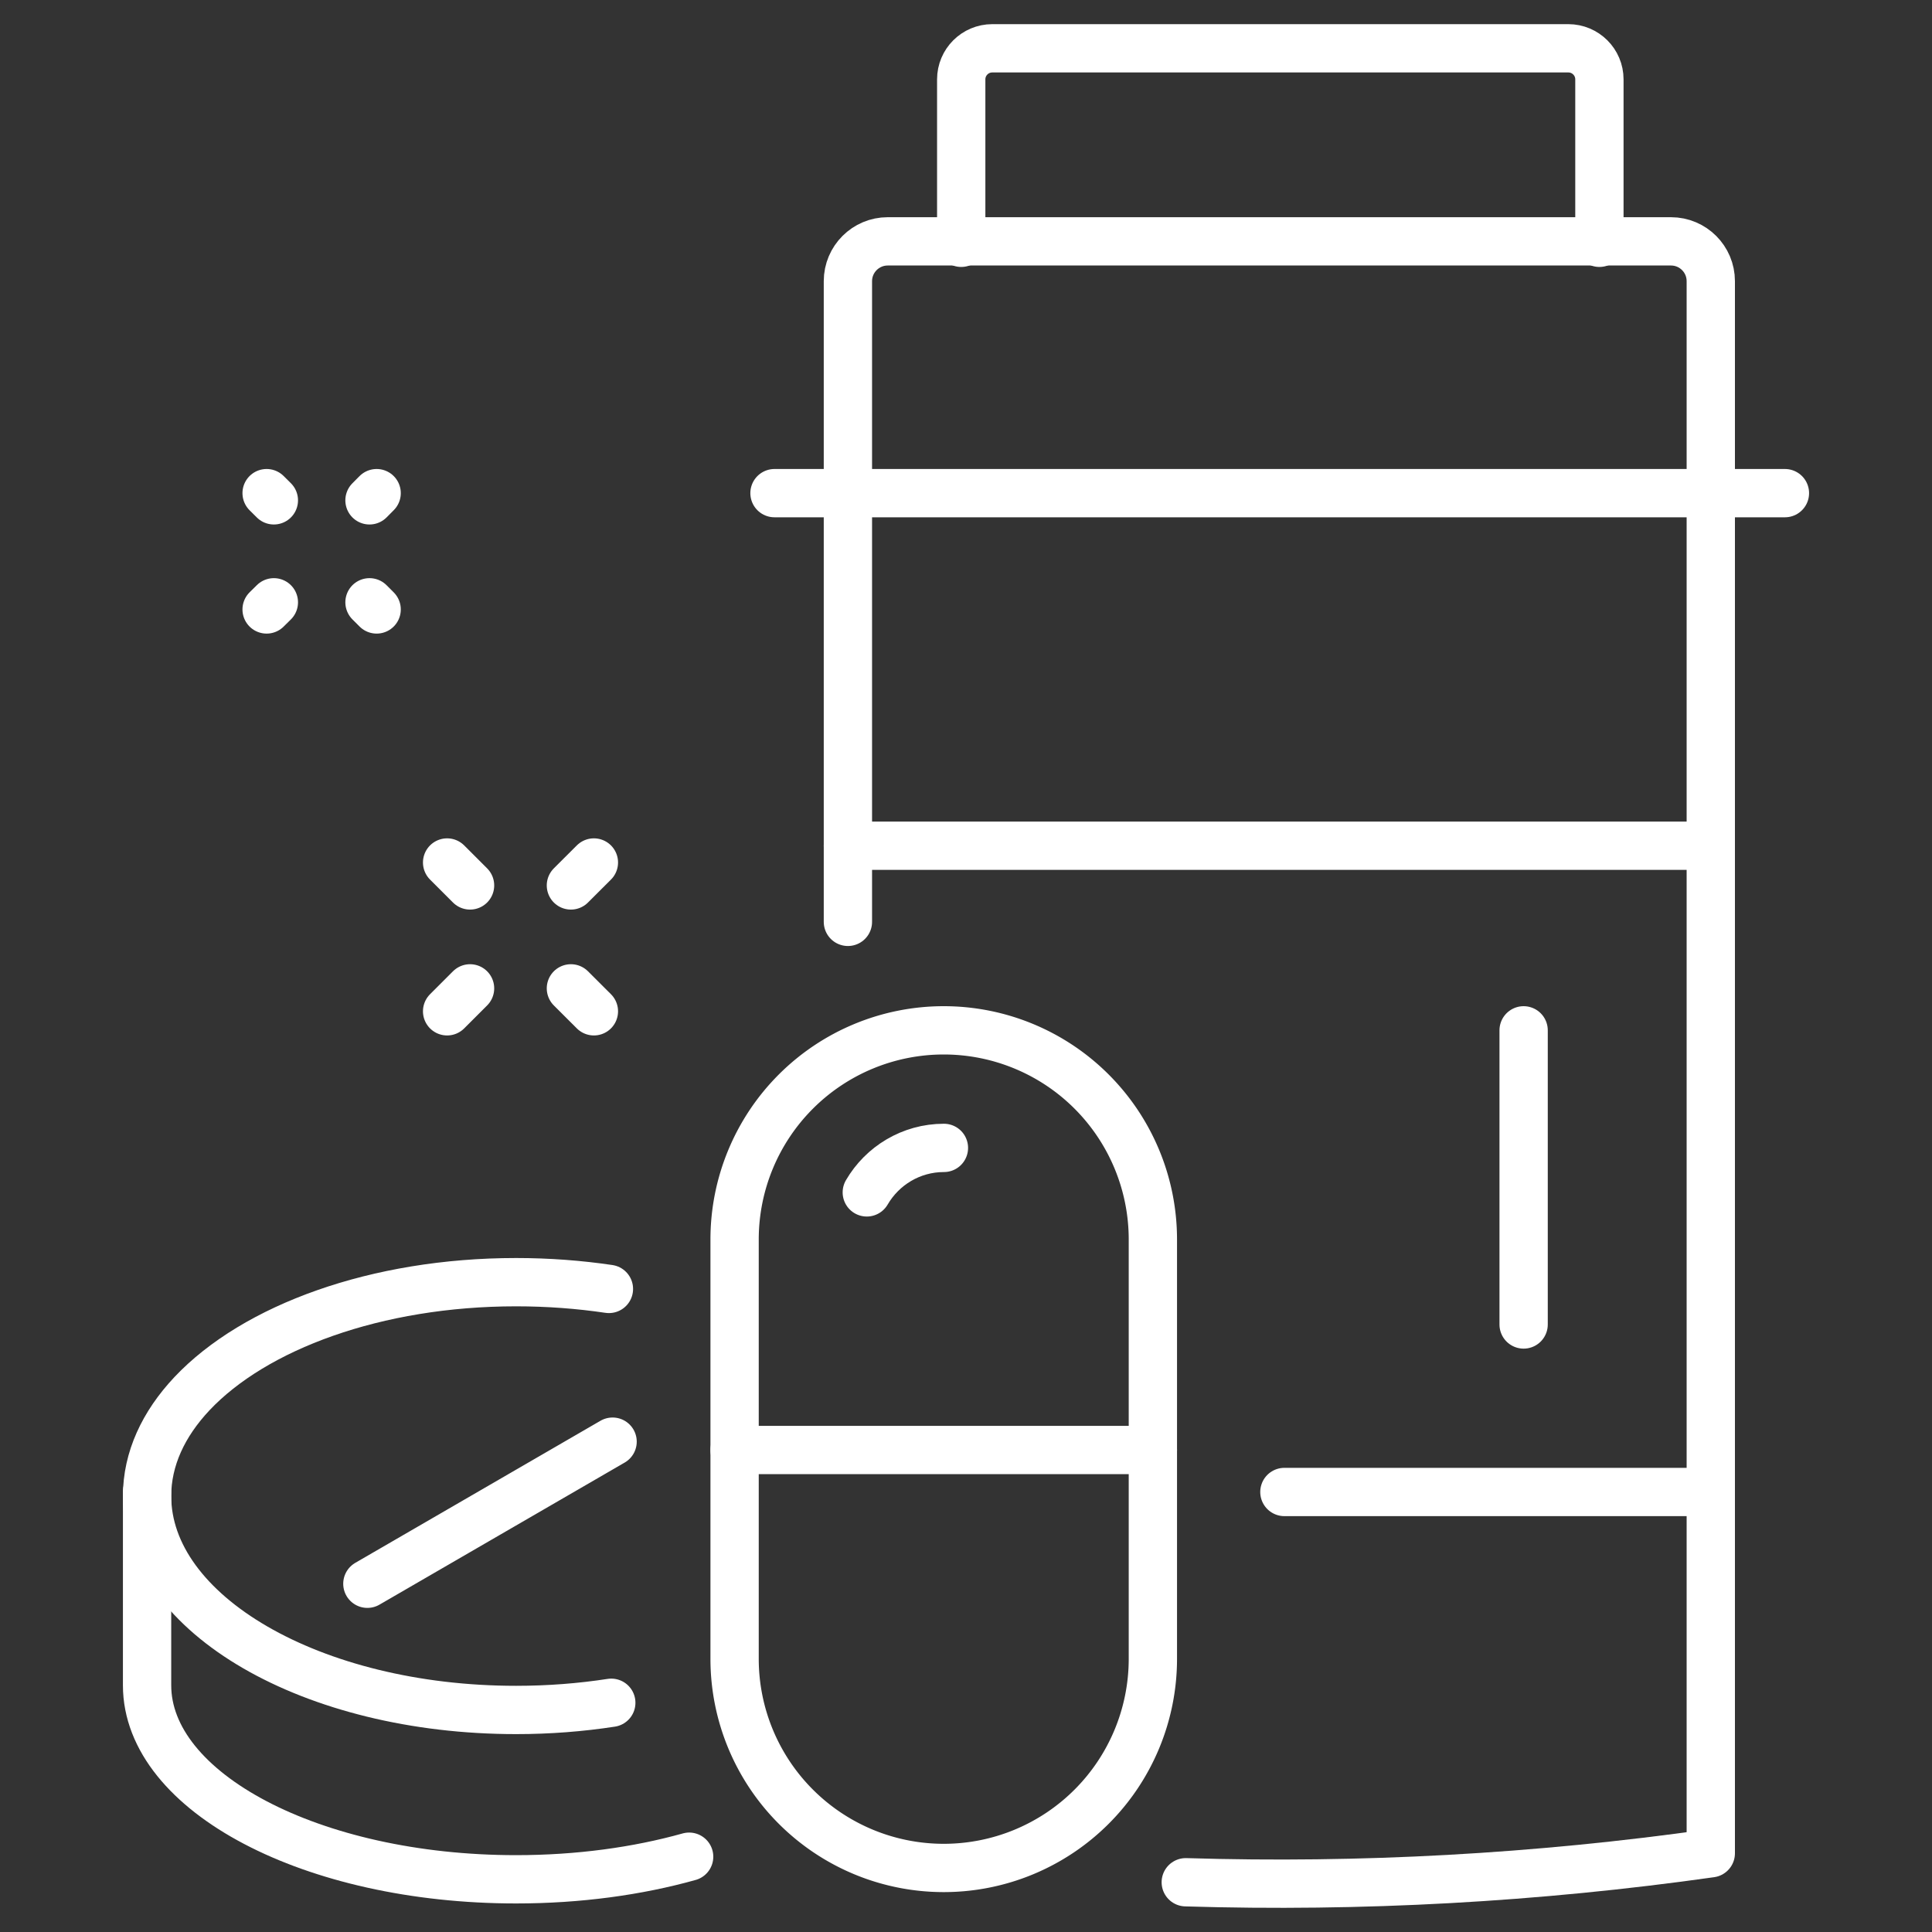
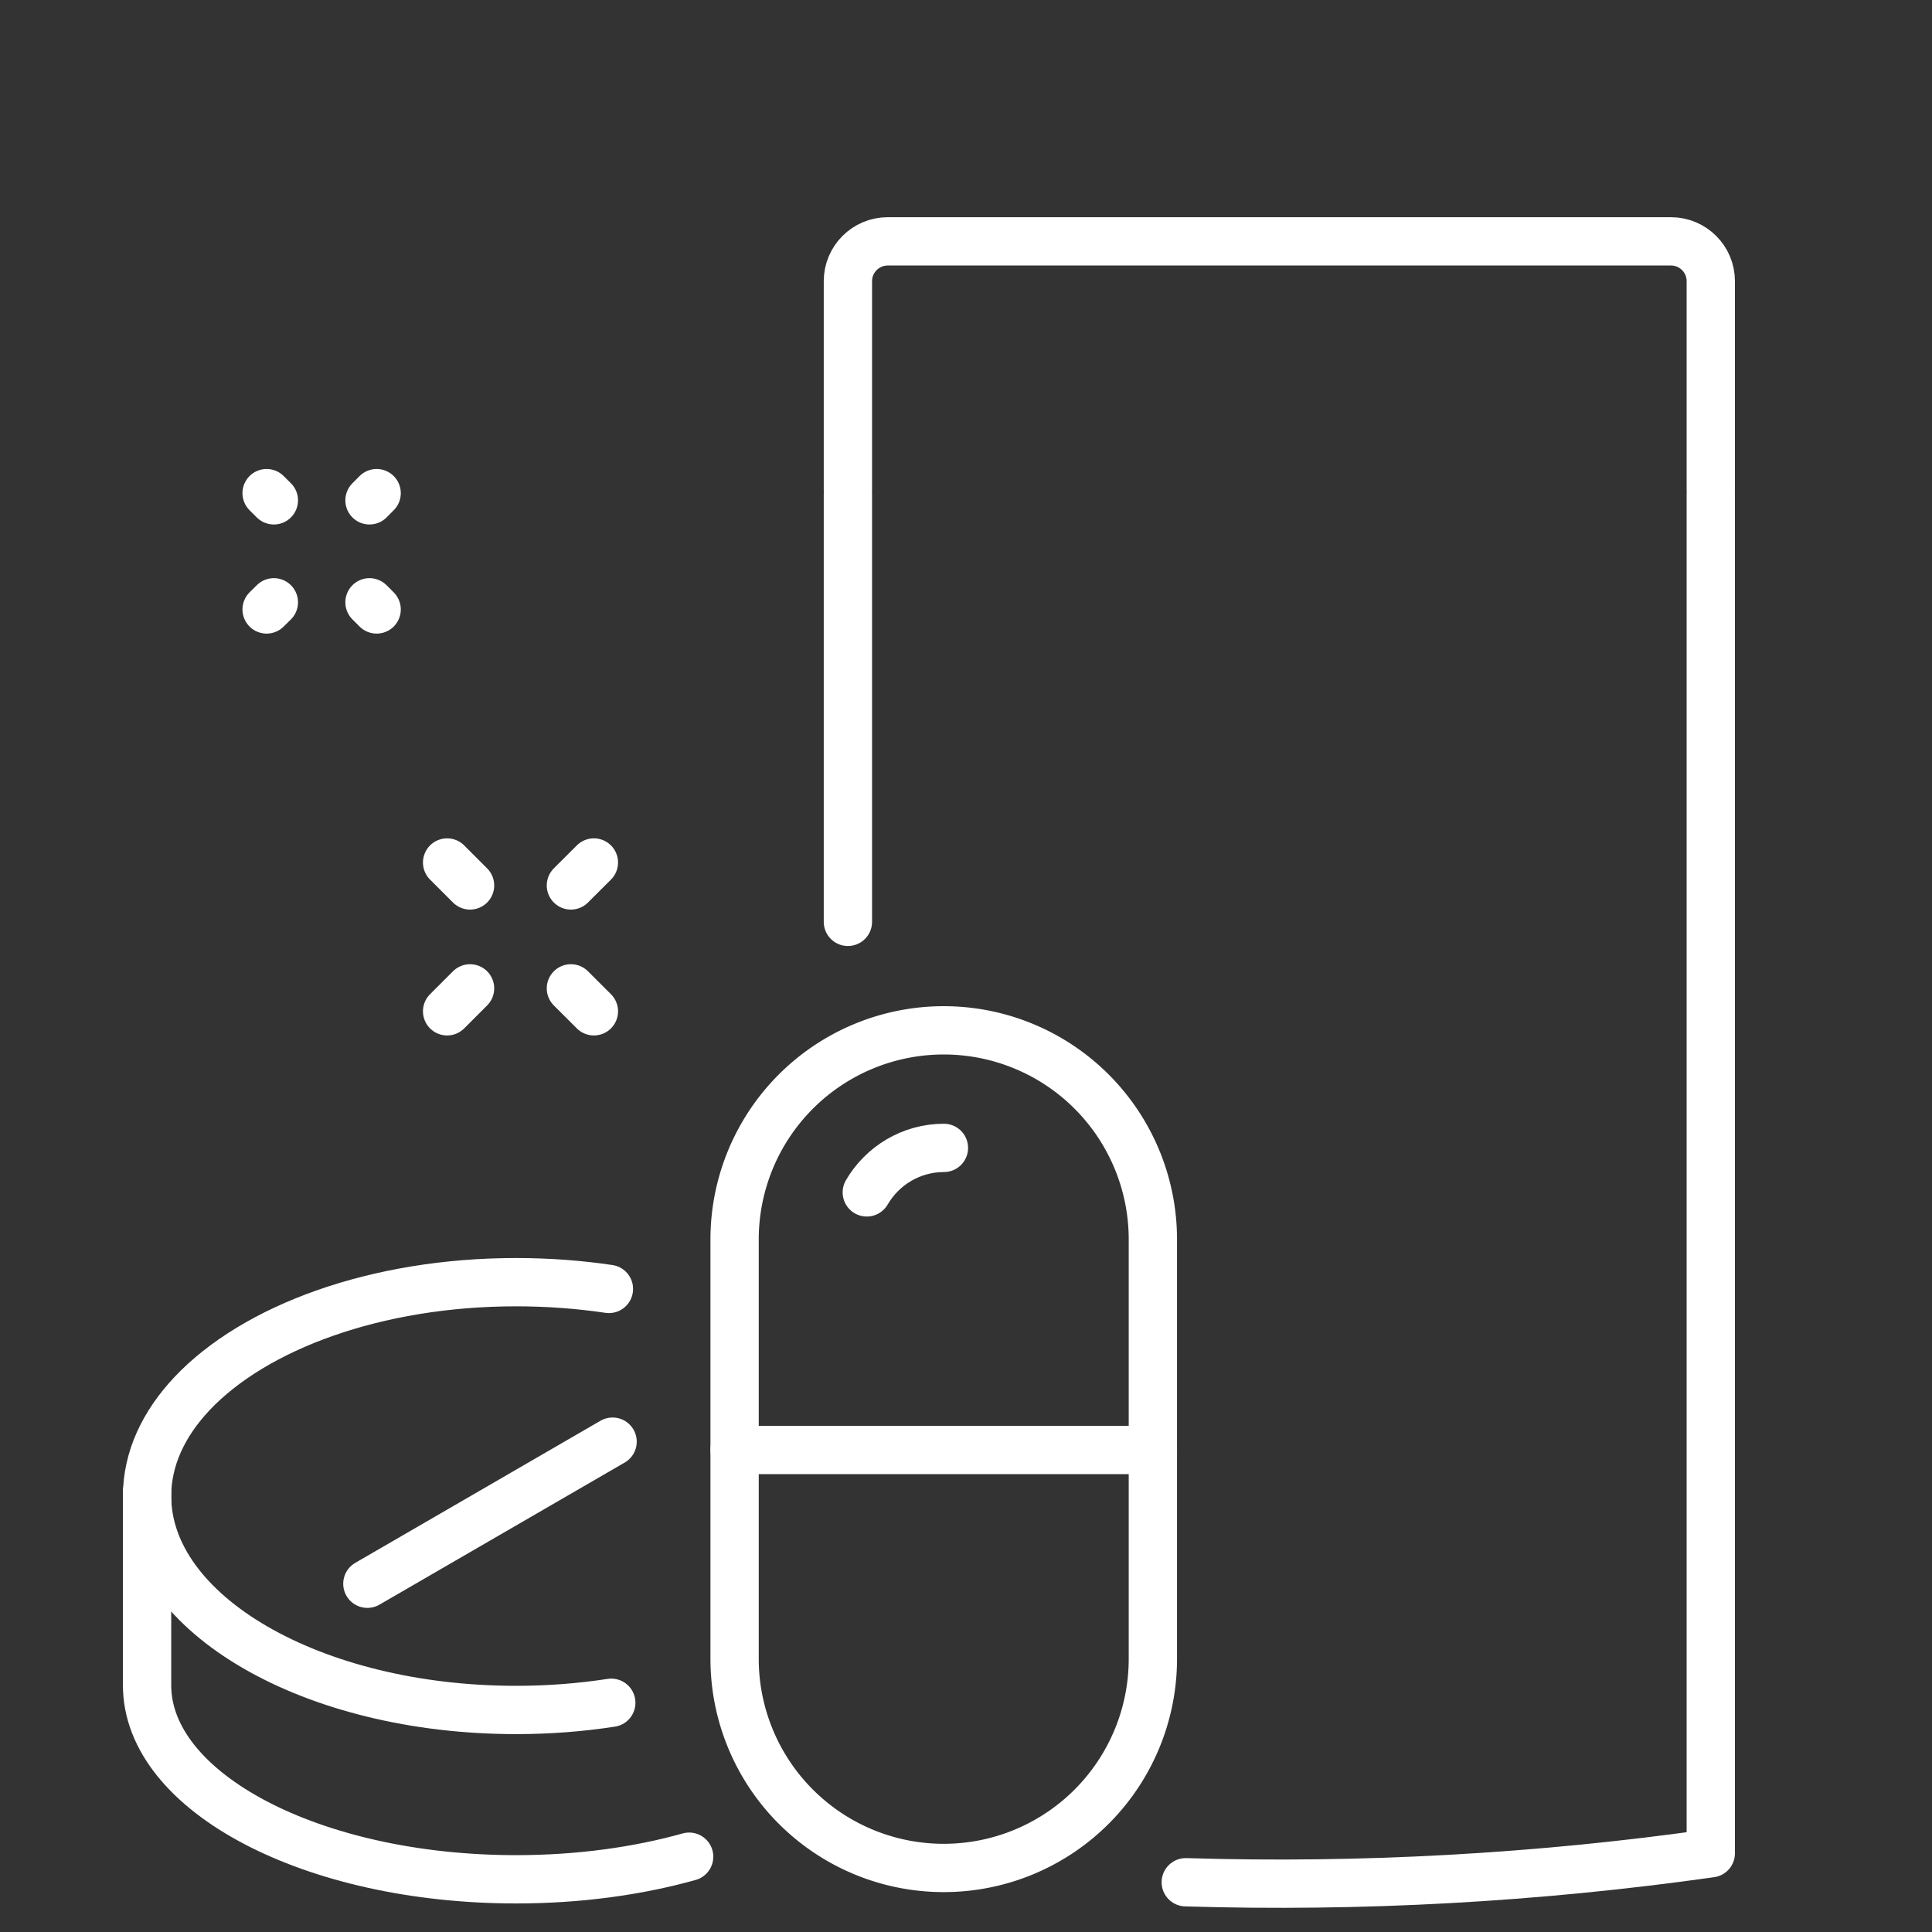
<svg xmlns="http://www.w3.org/2000/svg" fill="none" viewBox="0 0 40 40">
  <rect x="0" y="0" width="40" height="40" fill="#333333" stroke="none" />
  <path d="M17.555 19.086V10.21M35.42 10.21v28.16c-3.604.51-7.24.711-10.87.6M17.555 10.143V5.821c0-.455.37-.824.824-.824h16.217c.455 0 .824.369.824.824v4.322" stroke="#fff" stroke-miterlimit="2" stroke-linecap="round" stroke-linejoin="round" />
-   <path d="M19.901 5.027V1.643c0-.355.288-.643.644-.643H32.47c.356 0 .644.288.644.643v3.384M16.035 10.21h20.92M17.555 17.51H35.42M35.42 30.89h-8.828M31.545 27.422v-6.09" stroke="#fff" stroke-miterlimit="2" stroke-linecap="round" stroke-linejoin="round" />
  <path clip-rule="evenodd" d="M19.539 38.674a4.33 4.33 0 01-4.33-4.33v-8.682a4.33 4.33 0 018.66 0v8.682a4.33 4.33 0 01-4.33 4.33z" stroke="#fff" stroke-miterlimit="2" stroke-linecap="round" stroke-linejoin="round" />
  <path d="M17.946 24.687c.32-.55.916-.921 1.597-.921M23.869 30.021h-8.66M12.656 35.254c-.63.097-1.29.149-1.97.149-4.221 0-7.641-1.983-7.641-4.429 0-.768.337-1.49.93-2.12 1.297-1.375 3.815-2.308 6.71-2.308.664 0 1.308.049 1.922.14M7.606 32.79l5.077-2.942" stroke="#fff" stroke-miterlimit="2" stroke-linecap="round" stroke-linejoin="round" />
  <path d="M3.045 30.89v4.002c0 2.218 3.42 4.017 7.64 4.017 1.295 0 2.514-.169 3.583-.468M9.257 17.857l.475.475M11.82 20.463l.476.475M9.257 20.938l.475-.475M11.82 18.332l.476-.475M7.65 10.359l.148-.149M5.52 12.618l.15-.148M5.67 10.359l-.15-.149M7.798 12.618l-.148-.148" stroke="#fff" stroke-miterlimit="2" stroke-linecap="round" stroke-linejoin="round" />
</svg>